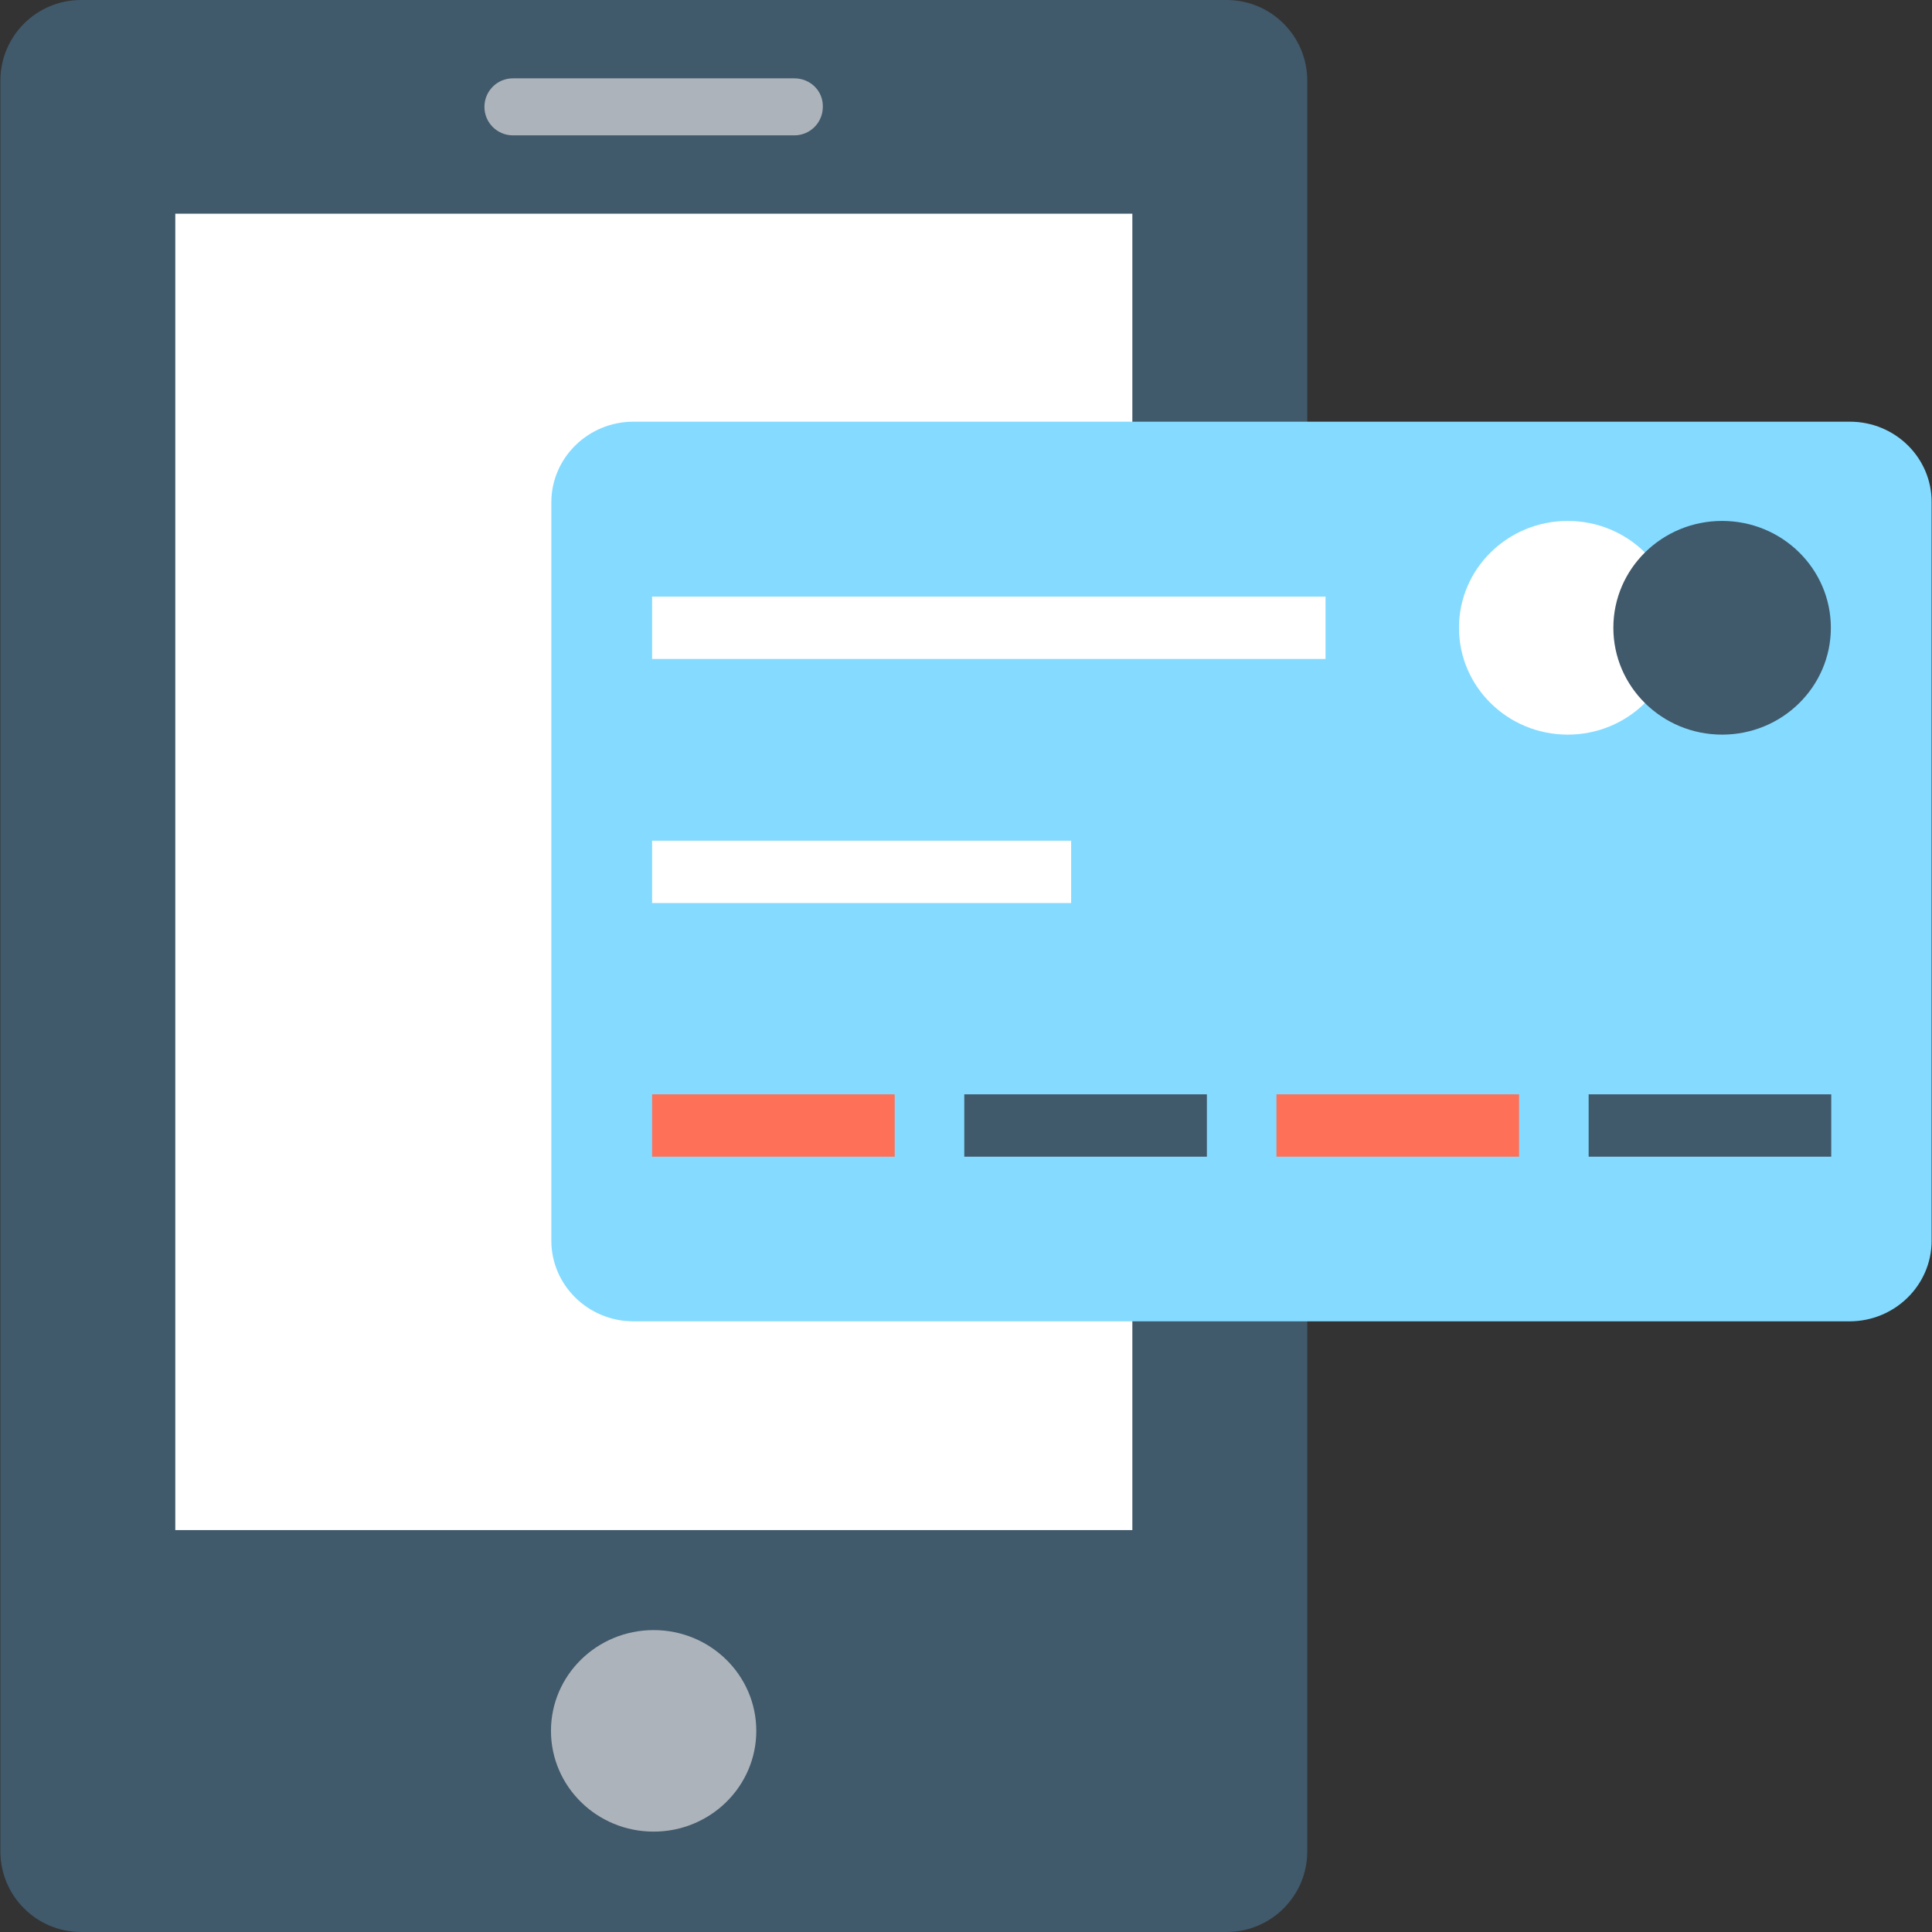
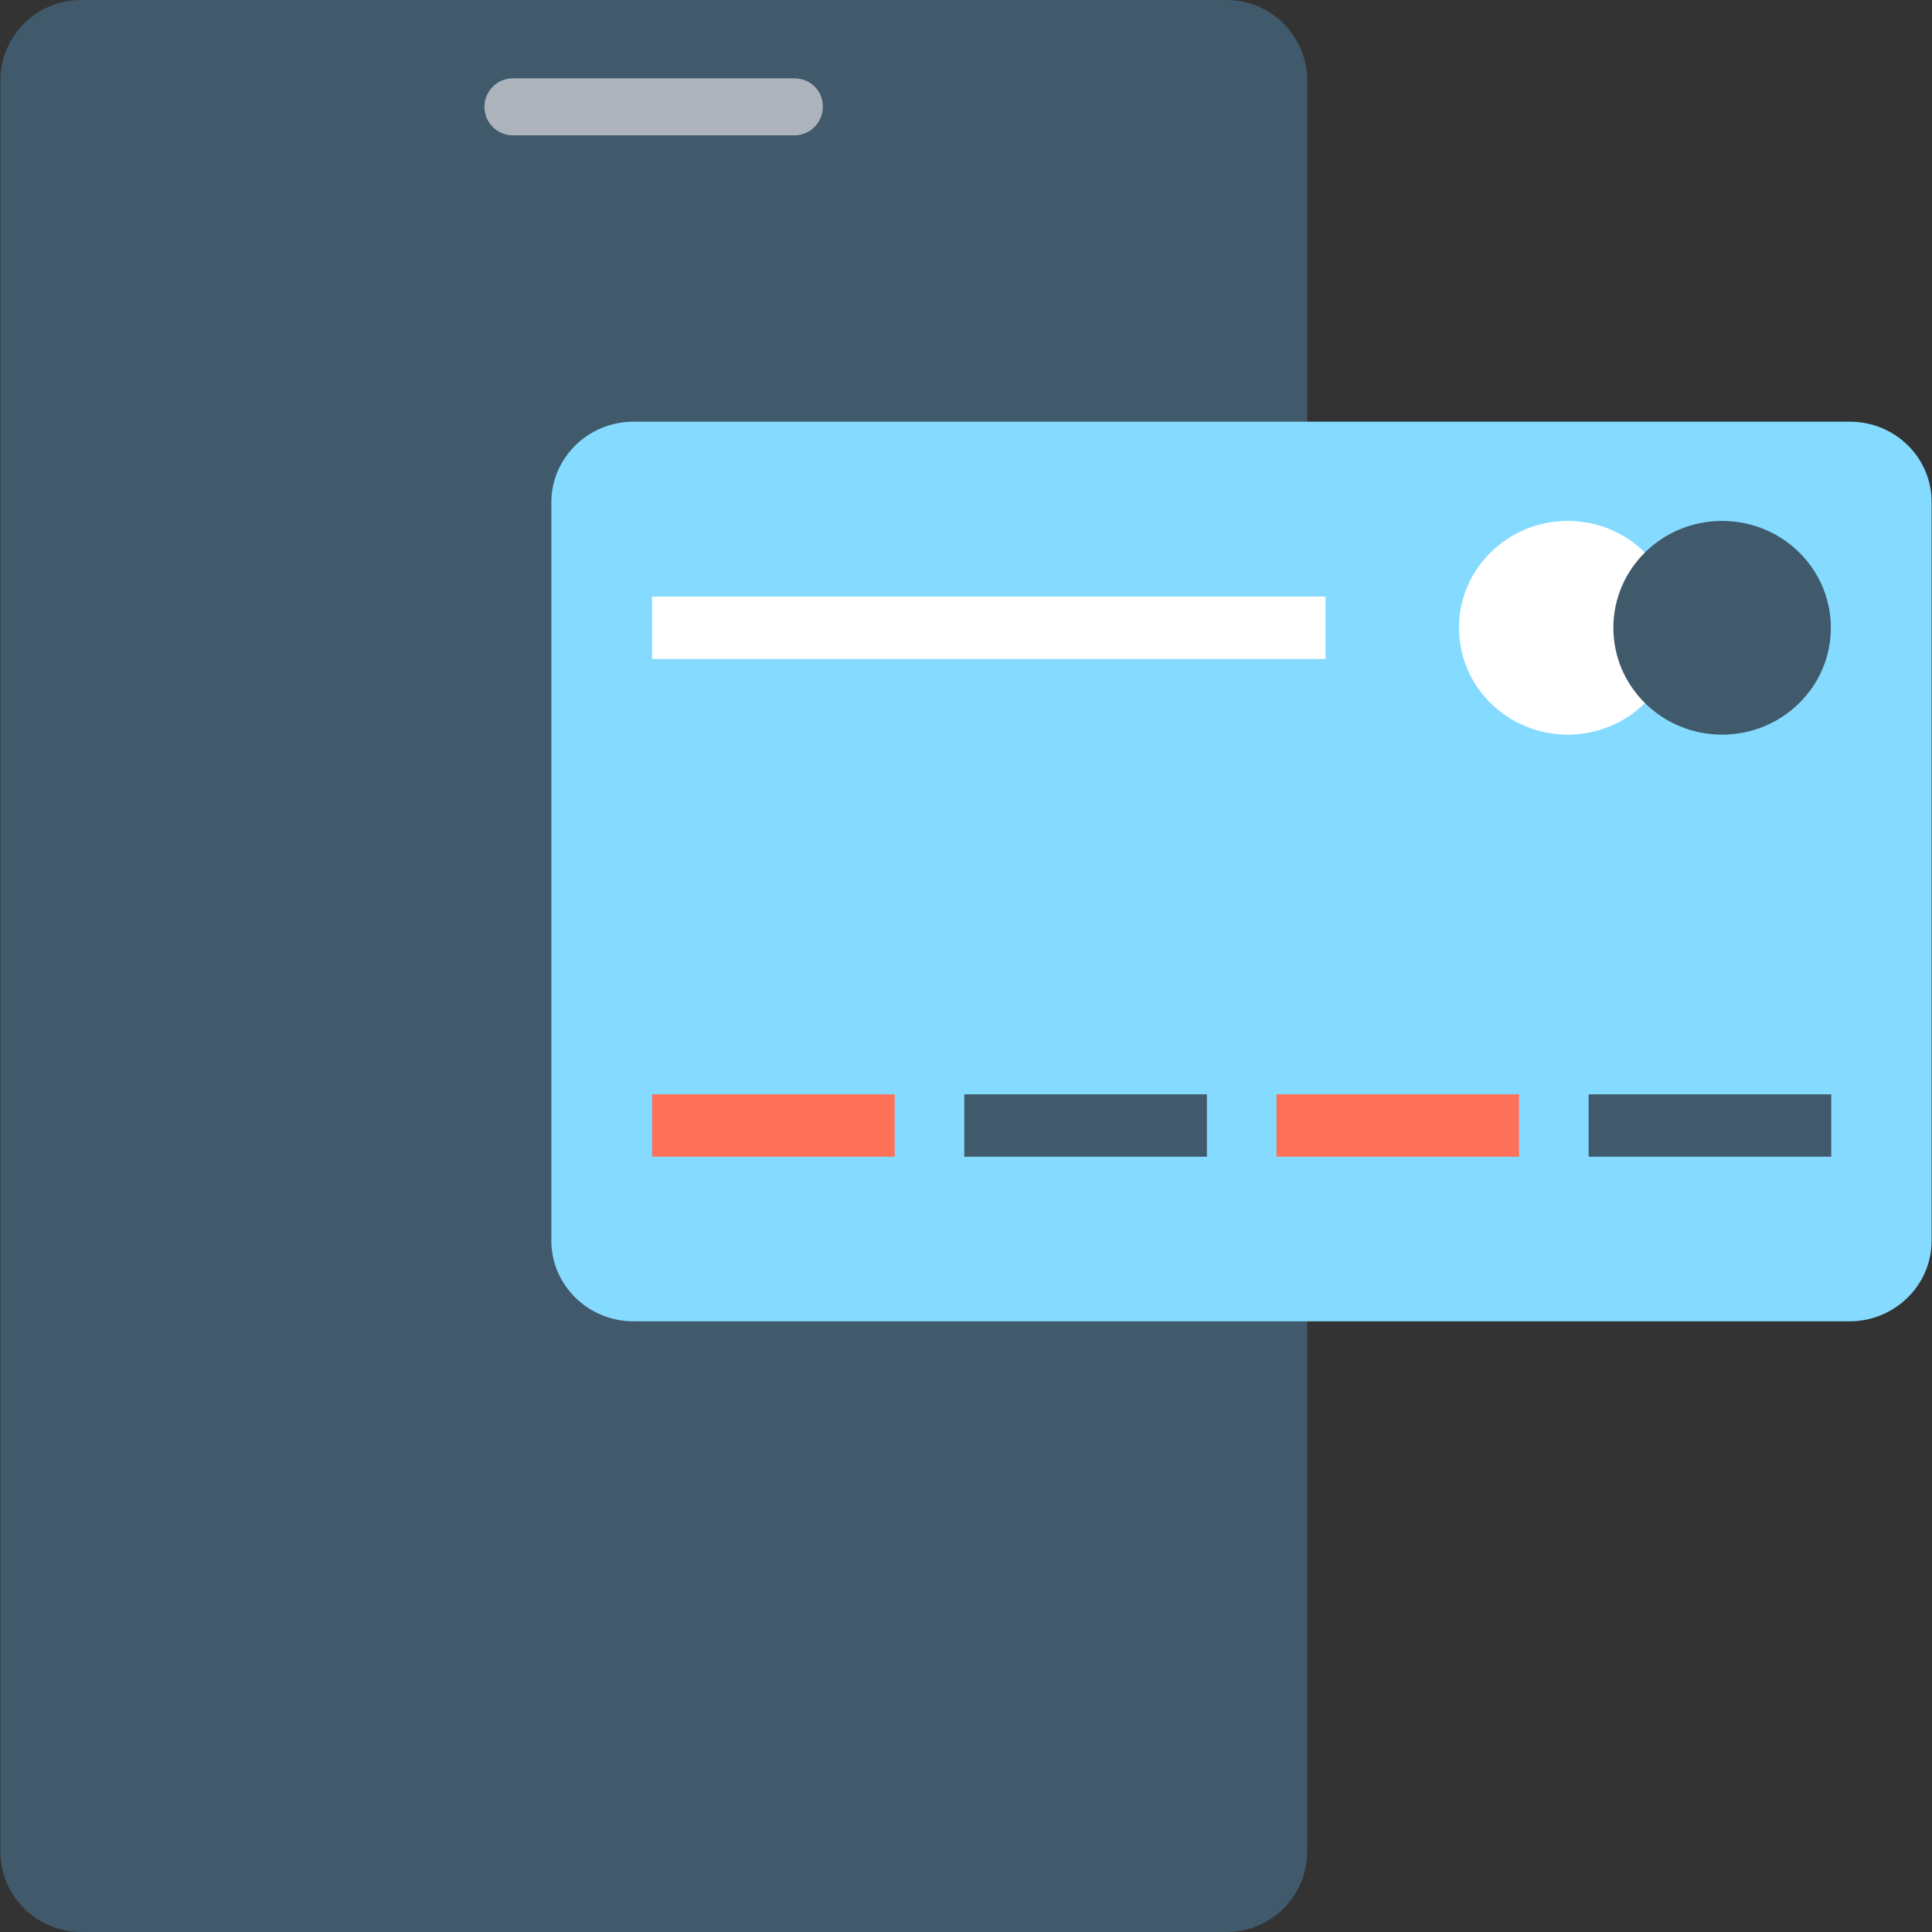
<svg xmlns="http://www.w3.org/2000/svg" version="1.1" id="Layer_1" viewBox="0 0 508.1 508.1" xml:space="preserve">
  <rect x="0" y="0" width="508.1" height="508.1" fill="#333333" stroke="none" />
  <path style="fill:#40596B;" d="M322.6,0H21.3C9.6,0,0.1,9.5,0.1,21.2v465.7c0,11.7,9.5,21.2,21.2,21.2h301.3  c11.7,0,21.2-9.5,21.2-21.2V21.2C343.8,9.5,334.3,0,322.6,0z" />
-   <rect x="46.1" y="56.2" style="fill:#FFFFFF;" width="251.7" height="346.2" />
  <g>
    <path style="fill:#ACB3BA;" d="M208.9,20.6h-74c-4.2,0-7.5,3.4-7.5,7.5l0,0c0,4.2,3.4,7.5,7.5,7.5h74c4.2,0,7.5-3.4,7.5-7.5l0,0   C216.5,23.9,213.1,20.6,208.9,20.6z" />
-     <ellipse style="fill:#ACB3BA;" cx="171.9" cy="455.2" rx="27" ry="26.5" />
  </g>
  <path style="fill:#84DBFF;" d="M486.5,110.9H166.6c-11.9,0-21.6,9.5-21.6,21.2v194.2c0,11.7,9.7,21.2,21.6,21.2h319.8  c11.9,0,21.6-9.5,21.6-21.2V132.2C508.1,120.4,498.4,110.9,486.5,110.9z" />
  <ellipse style="fill:#FFFFFF;" cx="412.3" cy="165.1" rx="28.6" ry="28.1" />
  <ellipse style="fill:#40596B;" cx="452.9" cy="165.1" rx="28.6" ry="28.1" />
  <g>
    <rect x="171.5" y="156.9" style="fill:#FFFFFF;" width="177.1" height="16.4" />
-     <rect x="171.5" y="221.1" style="fill:#FFFFFF;" width="110.2" height="16.4" />
  </g>
  <rect x="171.5" y="287.8" style="fill:#FF7058;" width="63.8" height="16.4" />
  <rect x="253.6" y="287.8" style="fill:#40596B;" width="63.8" height="16.4" />
  <rect x="335.7" y="287.8" style="fill:#FF7058;" width="63.8" height="16.4" />
  <rect x="417.8" y="287.8" style="fill:#40596B;" width="63.8" height="16.4" />
</svg>